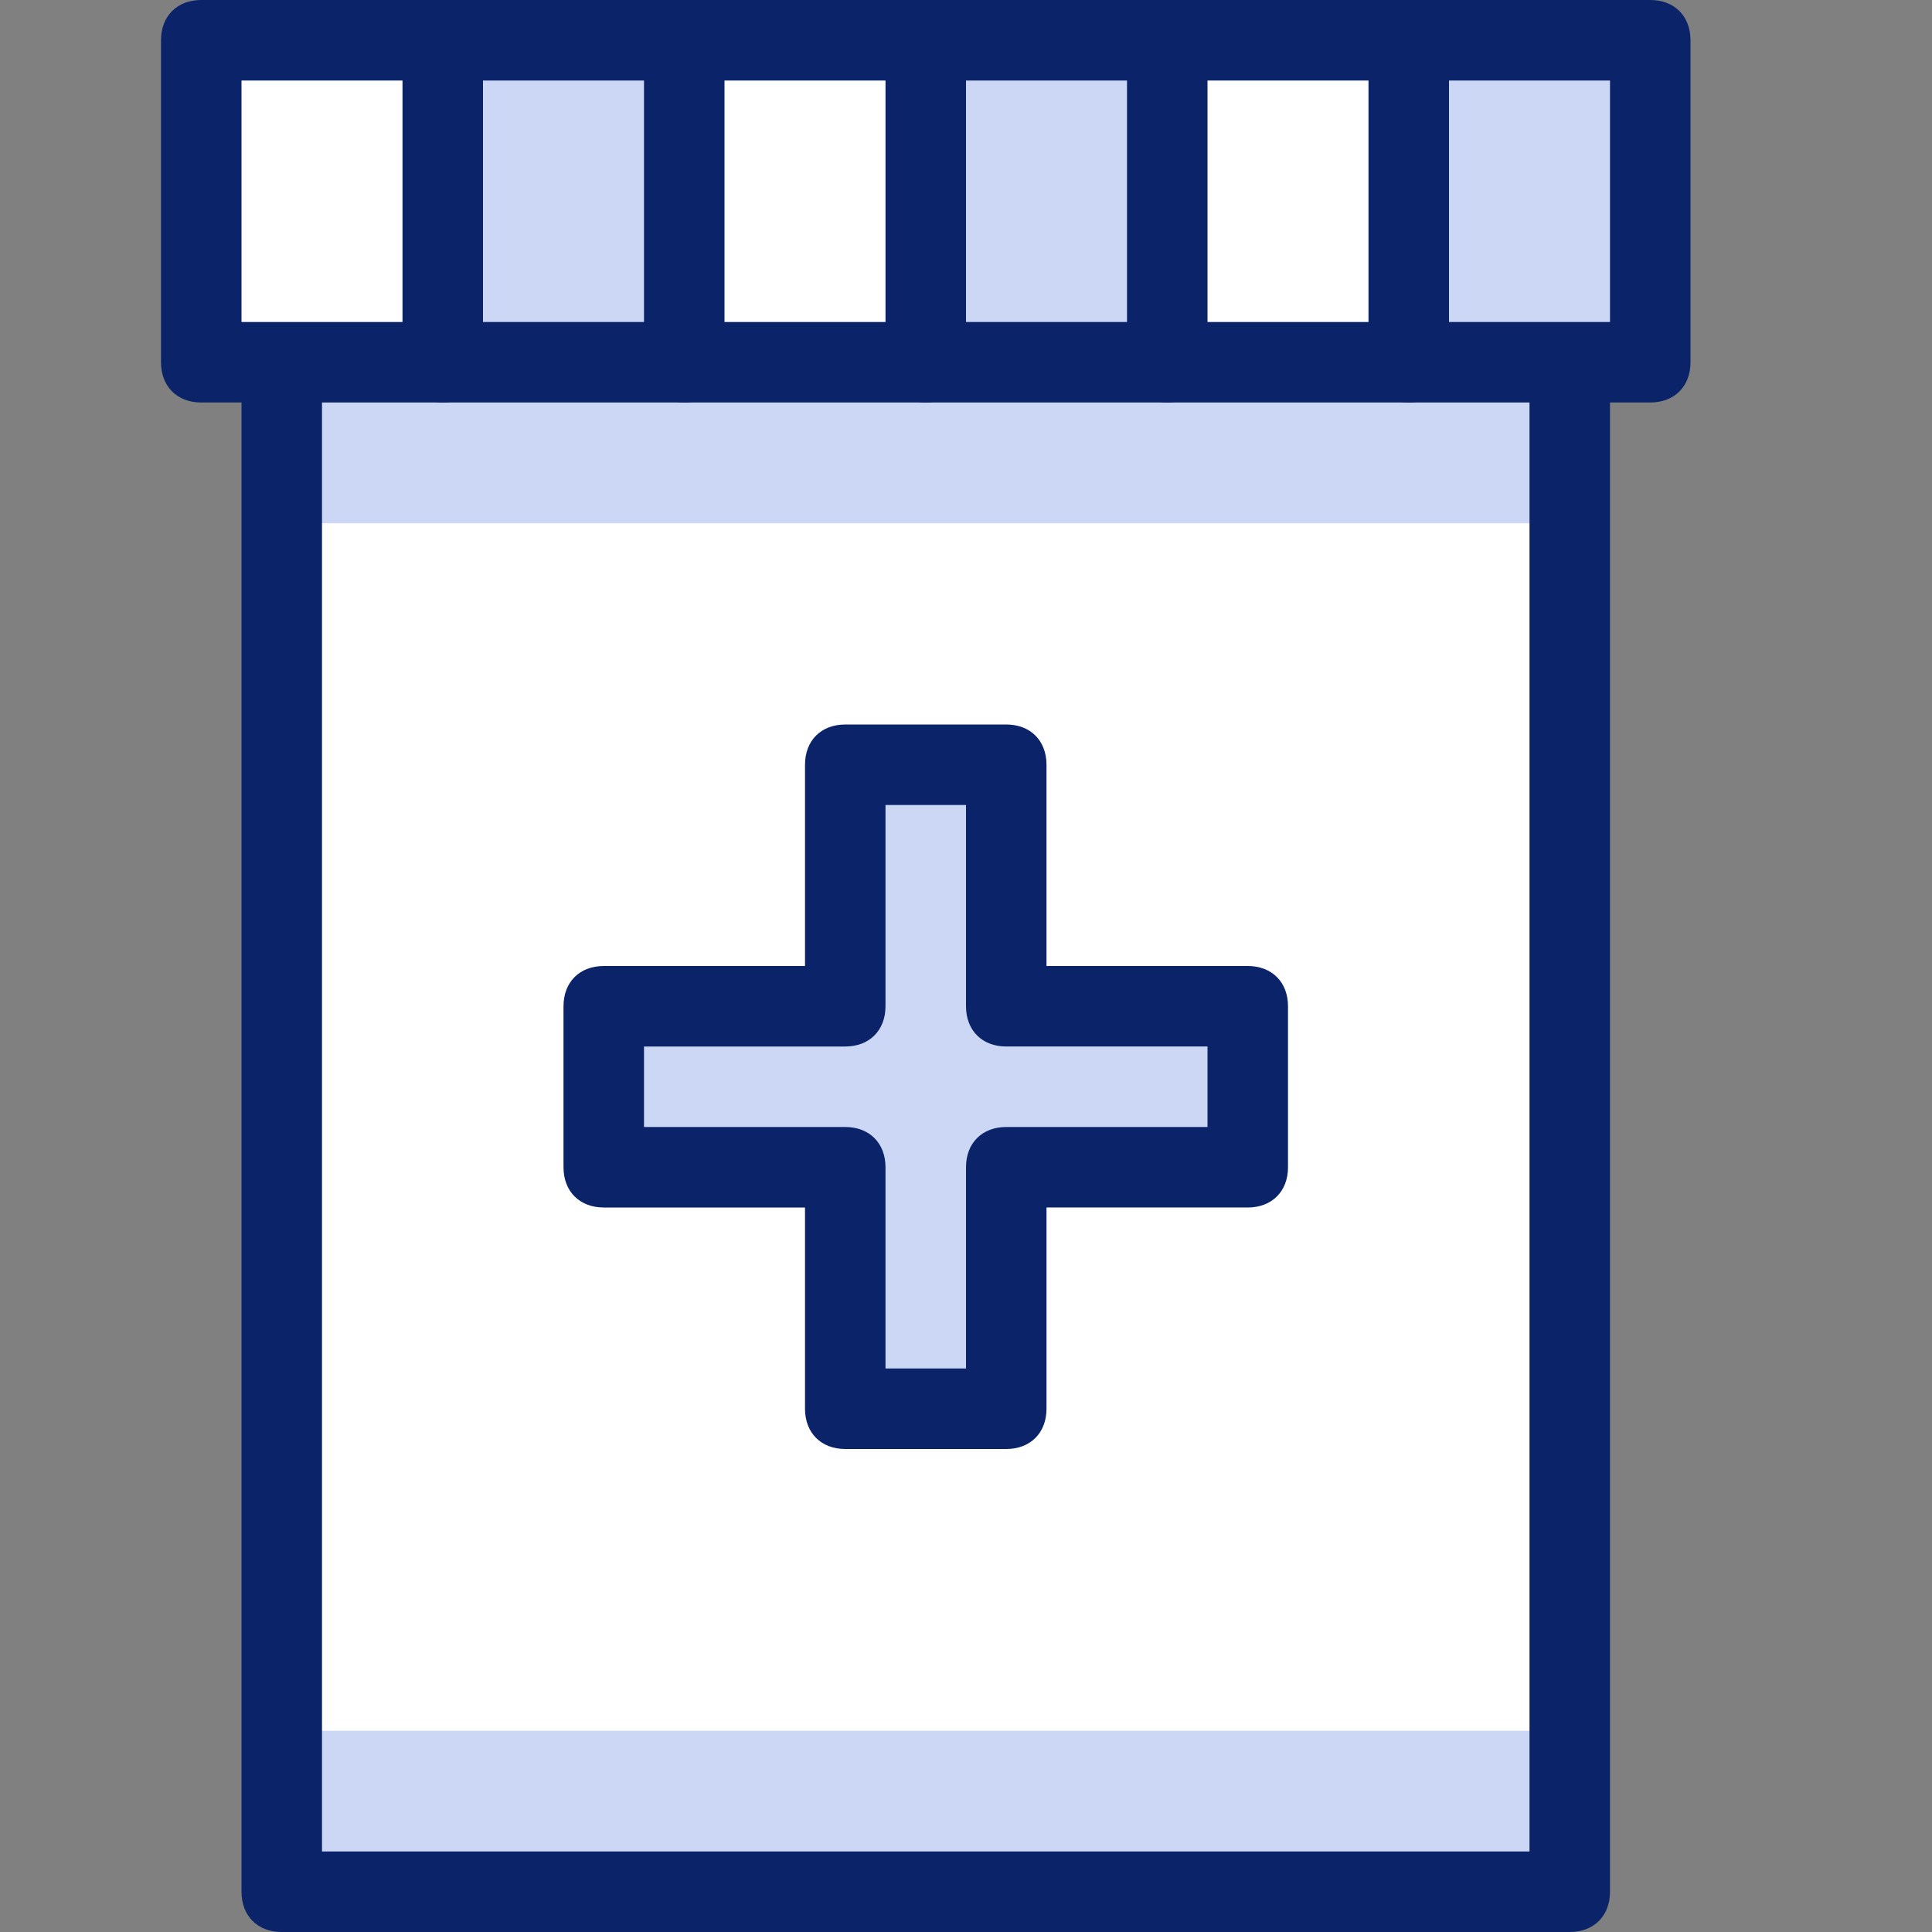
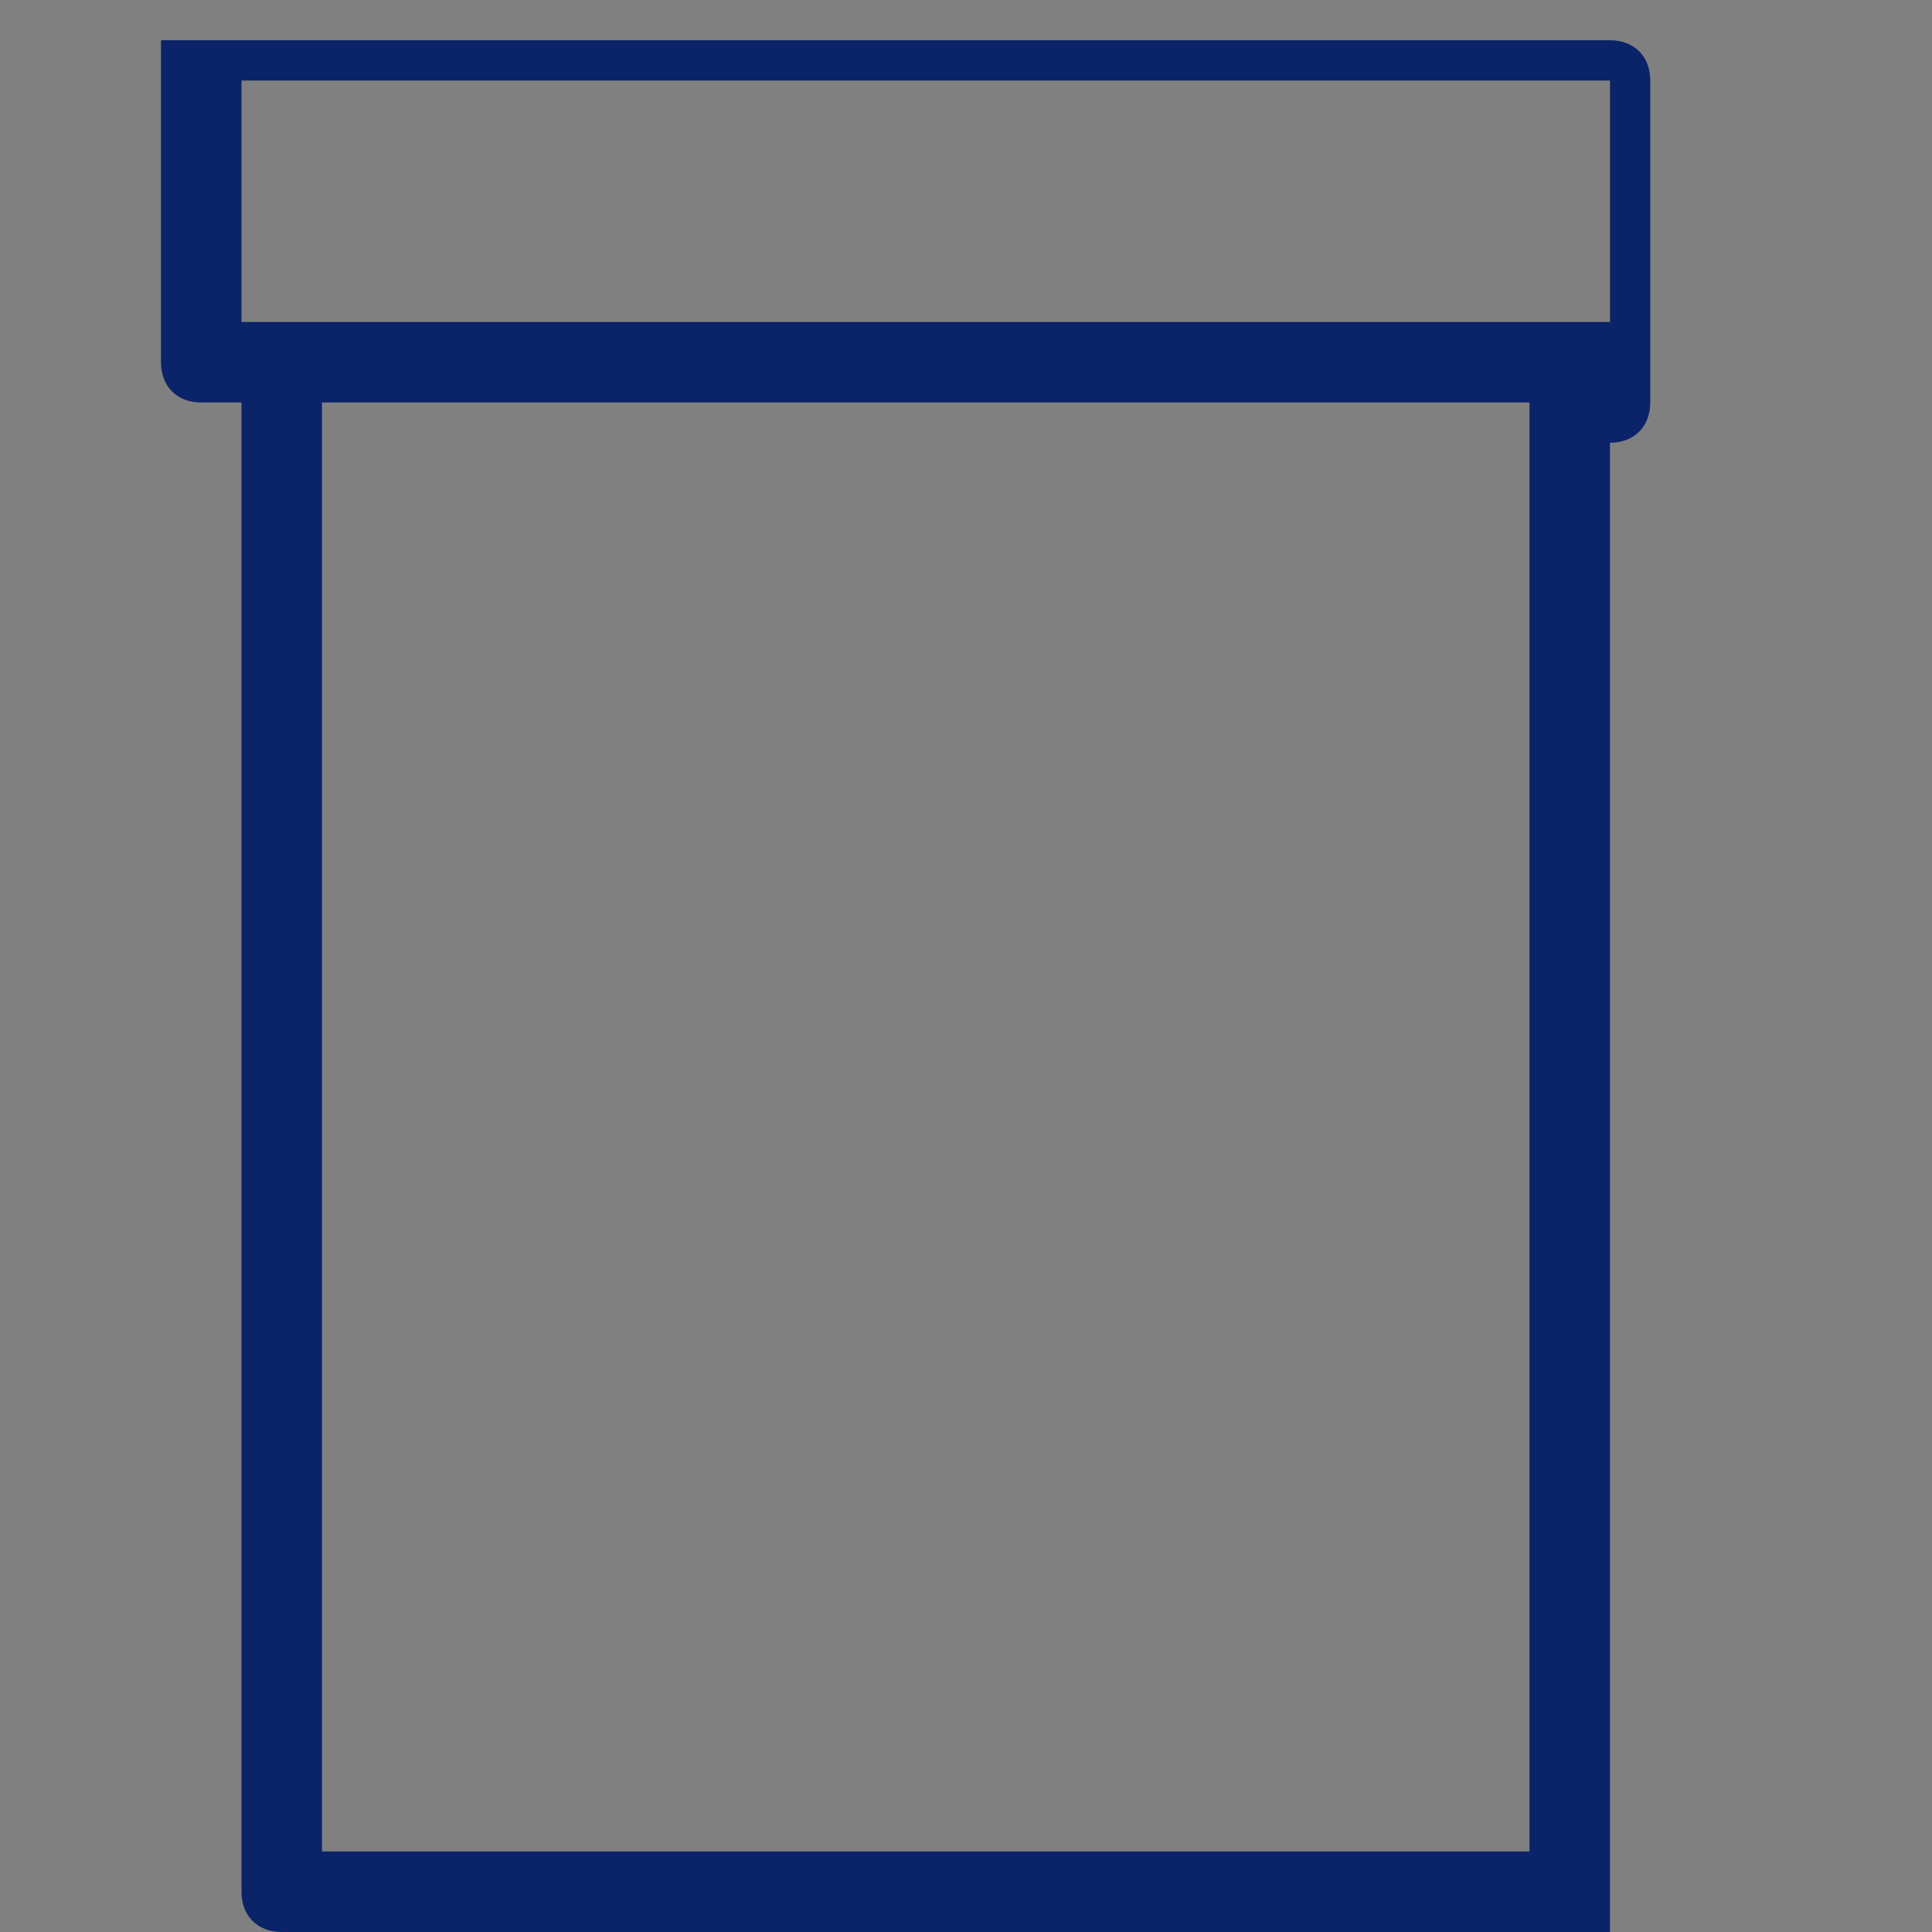
<svg xmlns="http://www.w3.org/2000/svg" width="24" height="24" fill="none">
  <rect width="100%" height="100%" fill="#808080" stroke="none" />
-   <path d="M2.5.5v4h1v19h16v-19h1v-4h-18Z" fill="#fff" />
-   <path d="M5.5.5h3v4h-3v-4Zm6 0h3v4h-3v-4Zm6 0h3v4h-3v-4Zm-14 4h16v2h-16v-2Zm0 17h16v2h-16v-2Zm12-9h-3v-3h-2v3h-3v2h3v3h2v-3h3v-2Z" fill="#CCD7F5" />
-   <path d="M19.5 24h-16c-.3 0-.5-.2-.5-.5V5h-.5c-.3 0-.5-.2-.5-.5v-4c0-.3.2-.5.5-.5h18c.3 0 .5.2.5.5v4c0 .3-.2.5-.5.5H20v18.5c0 .3-.2.5-.5.5ZM4 23h15V5H4v18ZM3 4h17V1H3v3Z" fill="#0A2369" />
-   <path d="M12.5 18h-2c-.3 0-.5-.2-.5-.5V15H7.5c-.3 0-.5-.2-.5-.5v-2c0-.3.2-.5.5-.5H10V9.5c0-.3.2-.5.5-.5h2c.3 0 .5.2.5.5V12h2.5c.3 0 .5.2.5.5v2c0 .3-.2.5-.5.5H13v2.5c0 .3-.2.5-.5.5ZM11 17h1v-2.5c0-.3.2-.5.5-.5H15v-1h-2.5c-.3 0-.5-.2-.5-.5V10h-1v2.5c0 .3-.2.5-.5.5H8v1h2.5c.3 0 .5.2.5.5V17Zm6.5-12c-.3 0-.5-.2-.5-.5v-4c0-.3.2-.5.5-.5s.5.2.5.5v4c0 .3-.2.5-.5.5Zm-3 0c-.3 0-.5-.2-.5-.5v-4c0-.3.2-.5.5-.5s.5.2.5.5v4c0 .3-.2.5-.5.5Zm-3 0c-.3 0-.5-.2-.5-.5v-4c0-.3.2-.5.5-.5s.5.2.5.5v4c0 .3-.2.5-.5.5Zm-3 0c-.3 0-.5-.2-.5-.5v-4c0-.3.2-.5.5-.5s.5.2.5.5v4c0 .3-.2.5-.5.5Zm-3 0c-.3 0-.5-.2-.5-.5v-4c0-.3.2-.5.5-.5s.5.2.5.5v4c0 .3-.2.5-.5.5Z" fill="#0A2369" />
+   <path d="M19.5 24h-16c-.3 0-.5-.2-.5-.5V5h-.5c-.3 0-.5-.2-.5-.5v-4h18c.3 0 .5.2.5.5v4c0 .3-.2.5-.5.5H20v18.5c0 .3-.2.5-.5.5ZM4 23h15V5H4v18ZM3 4h17V1H3v3Z" fill="#0A2369" />
</svg>